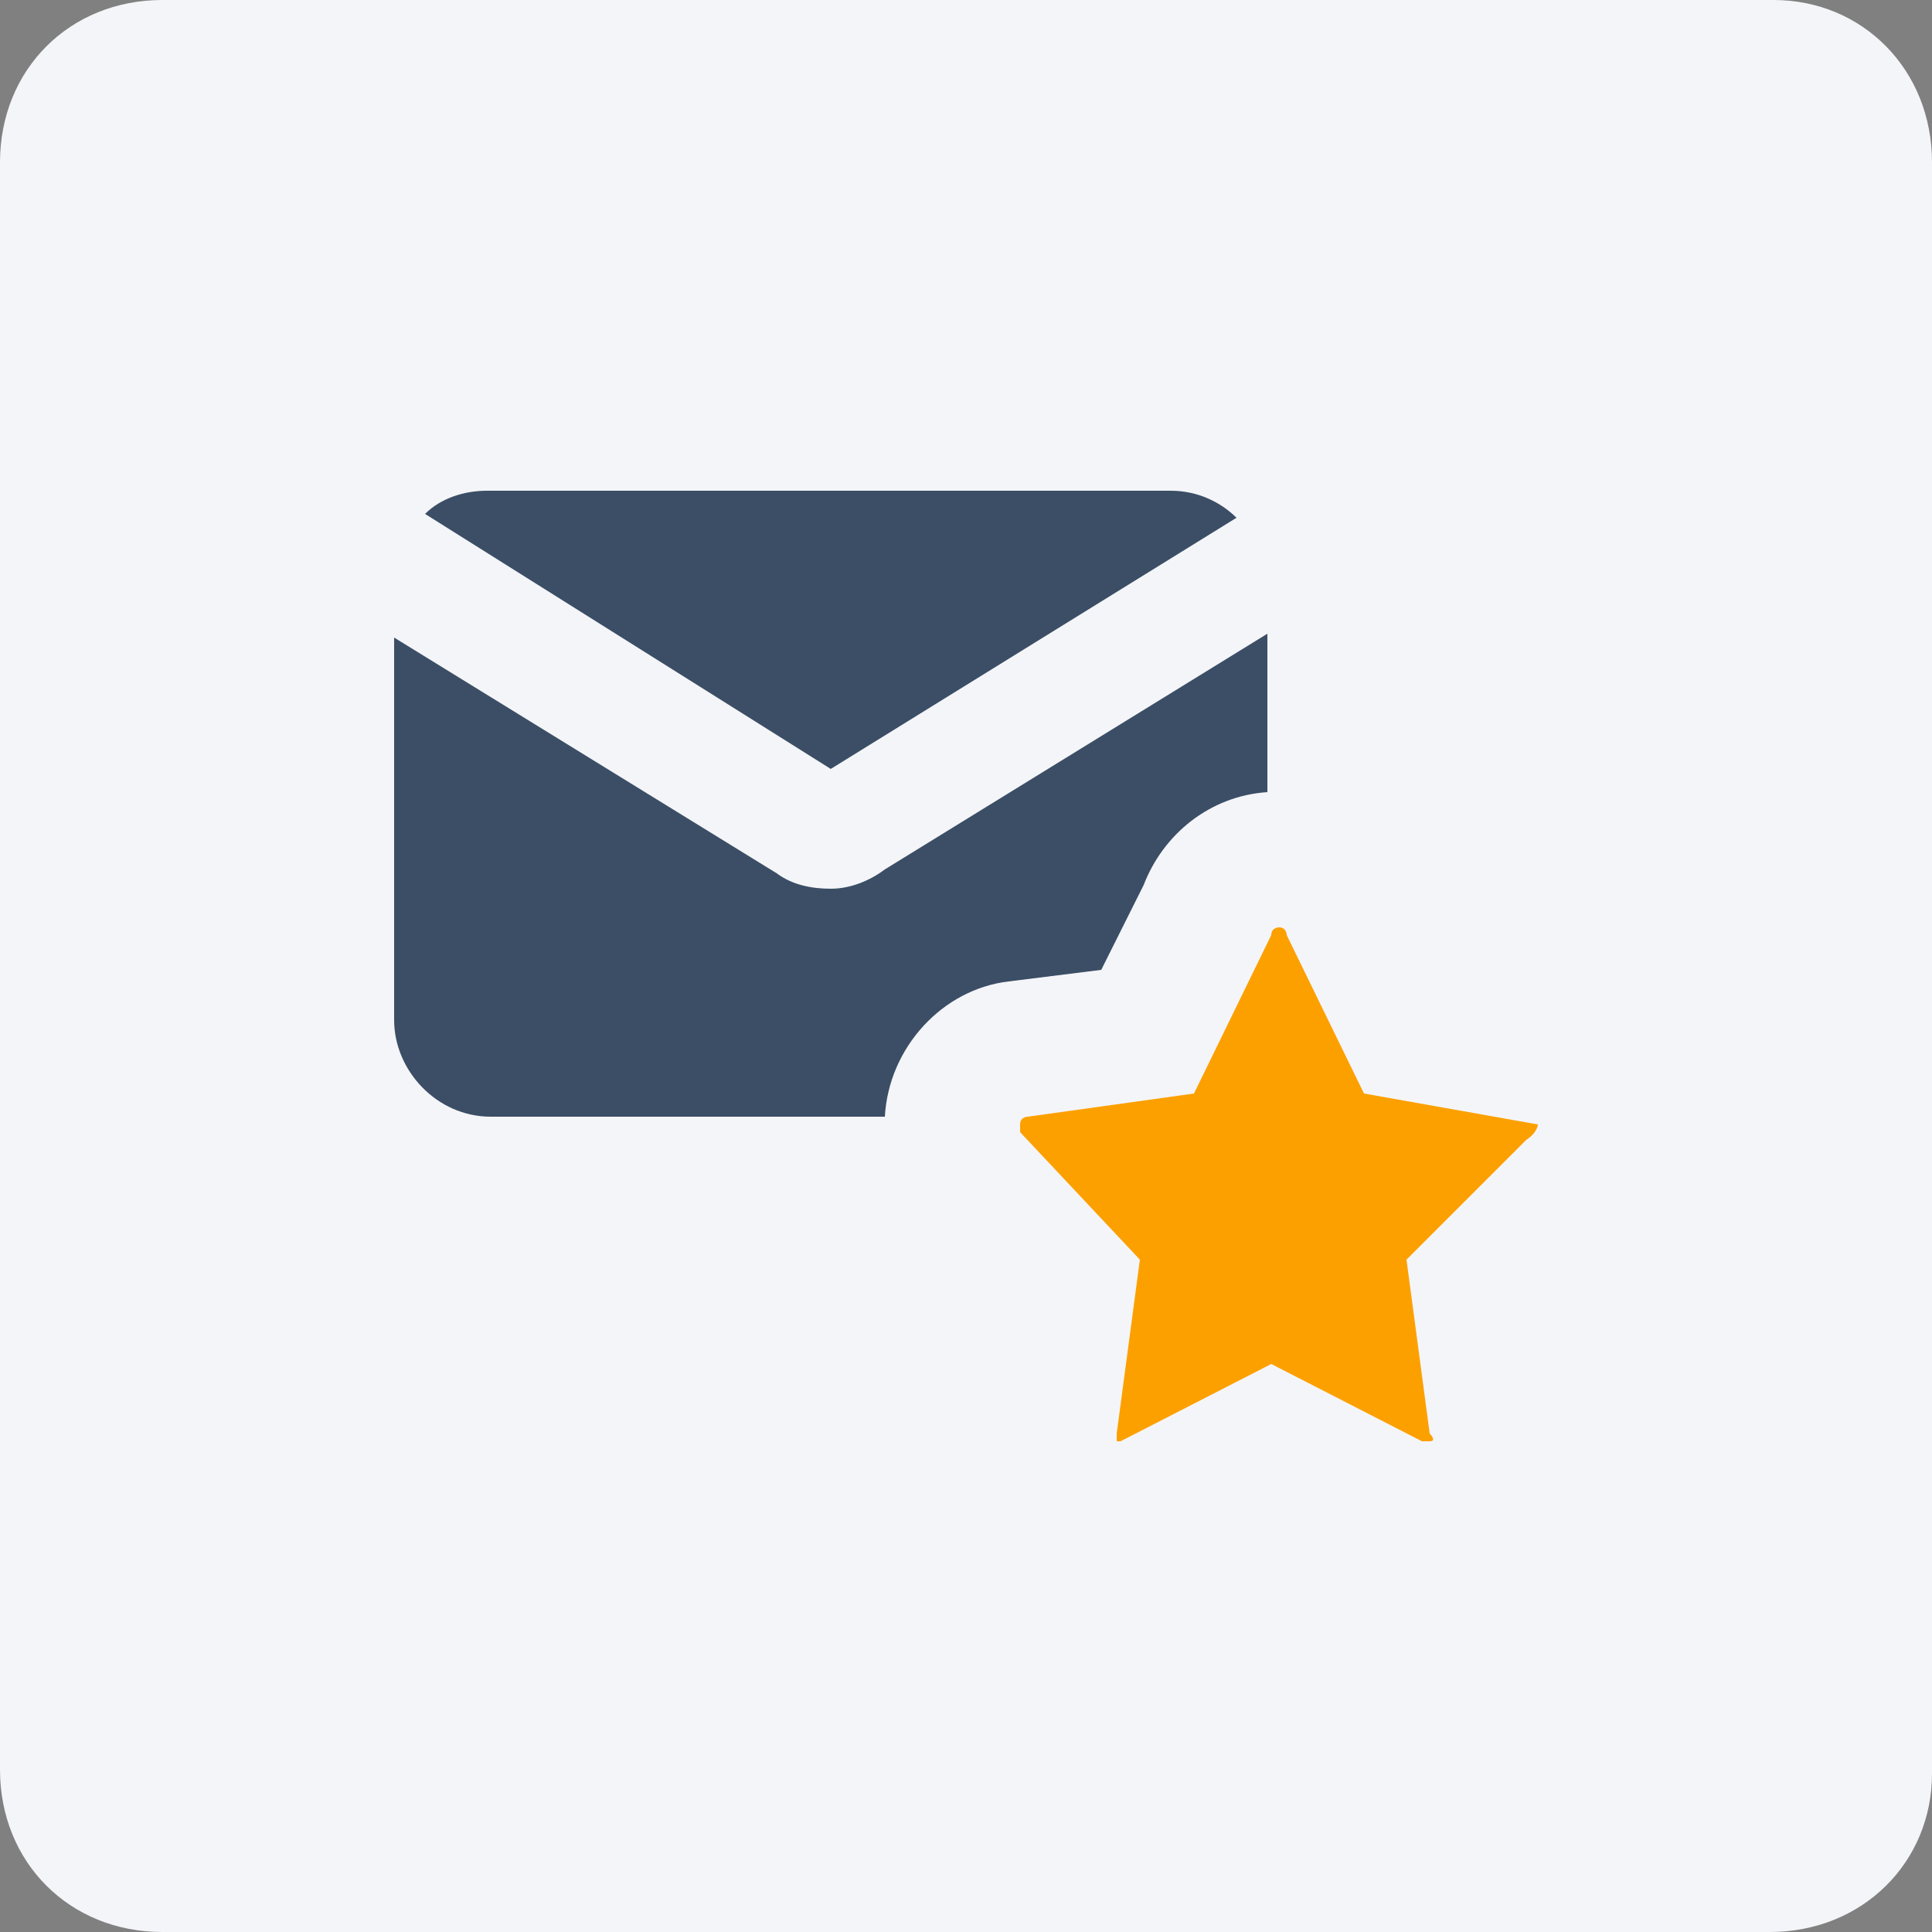
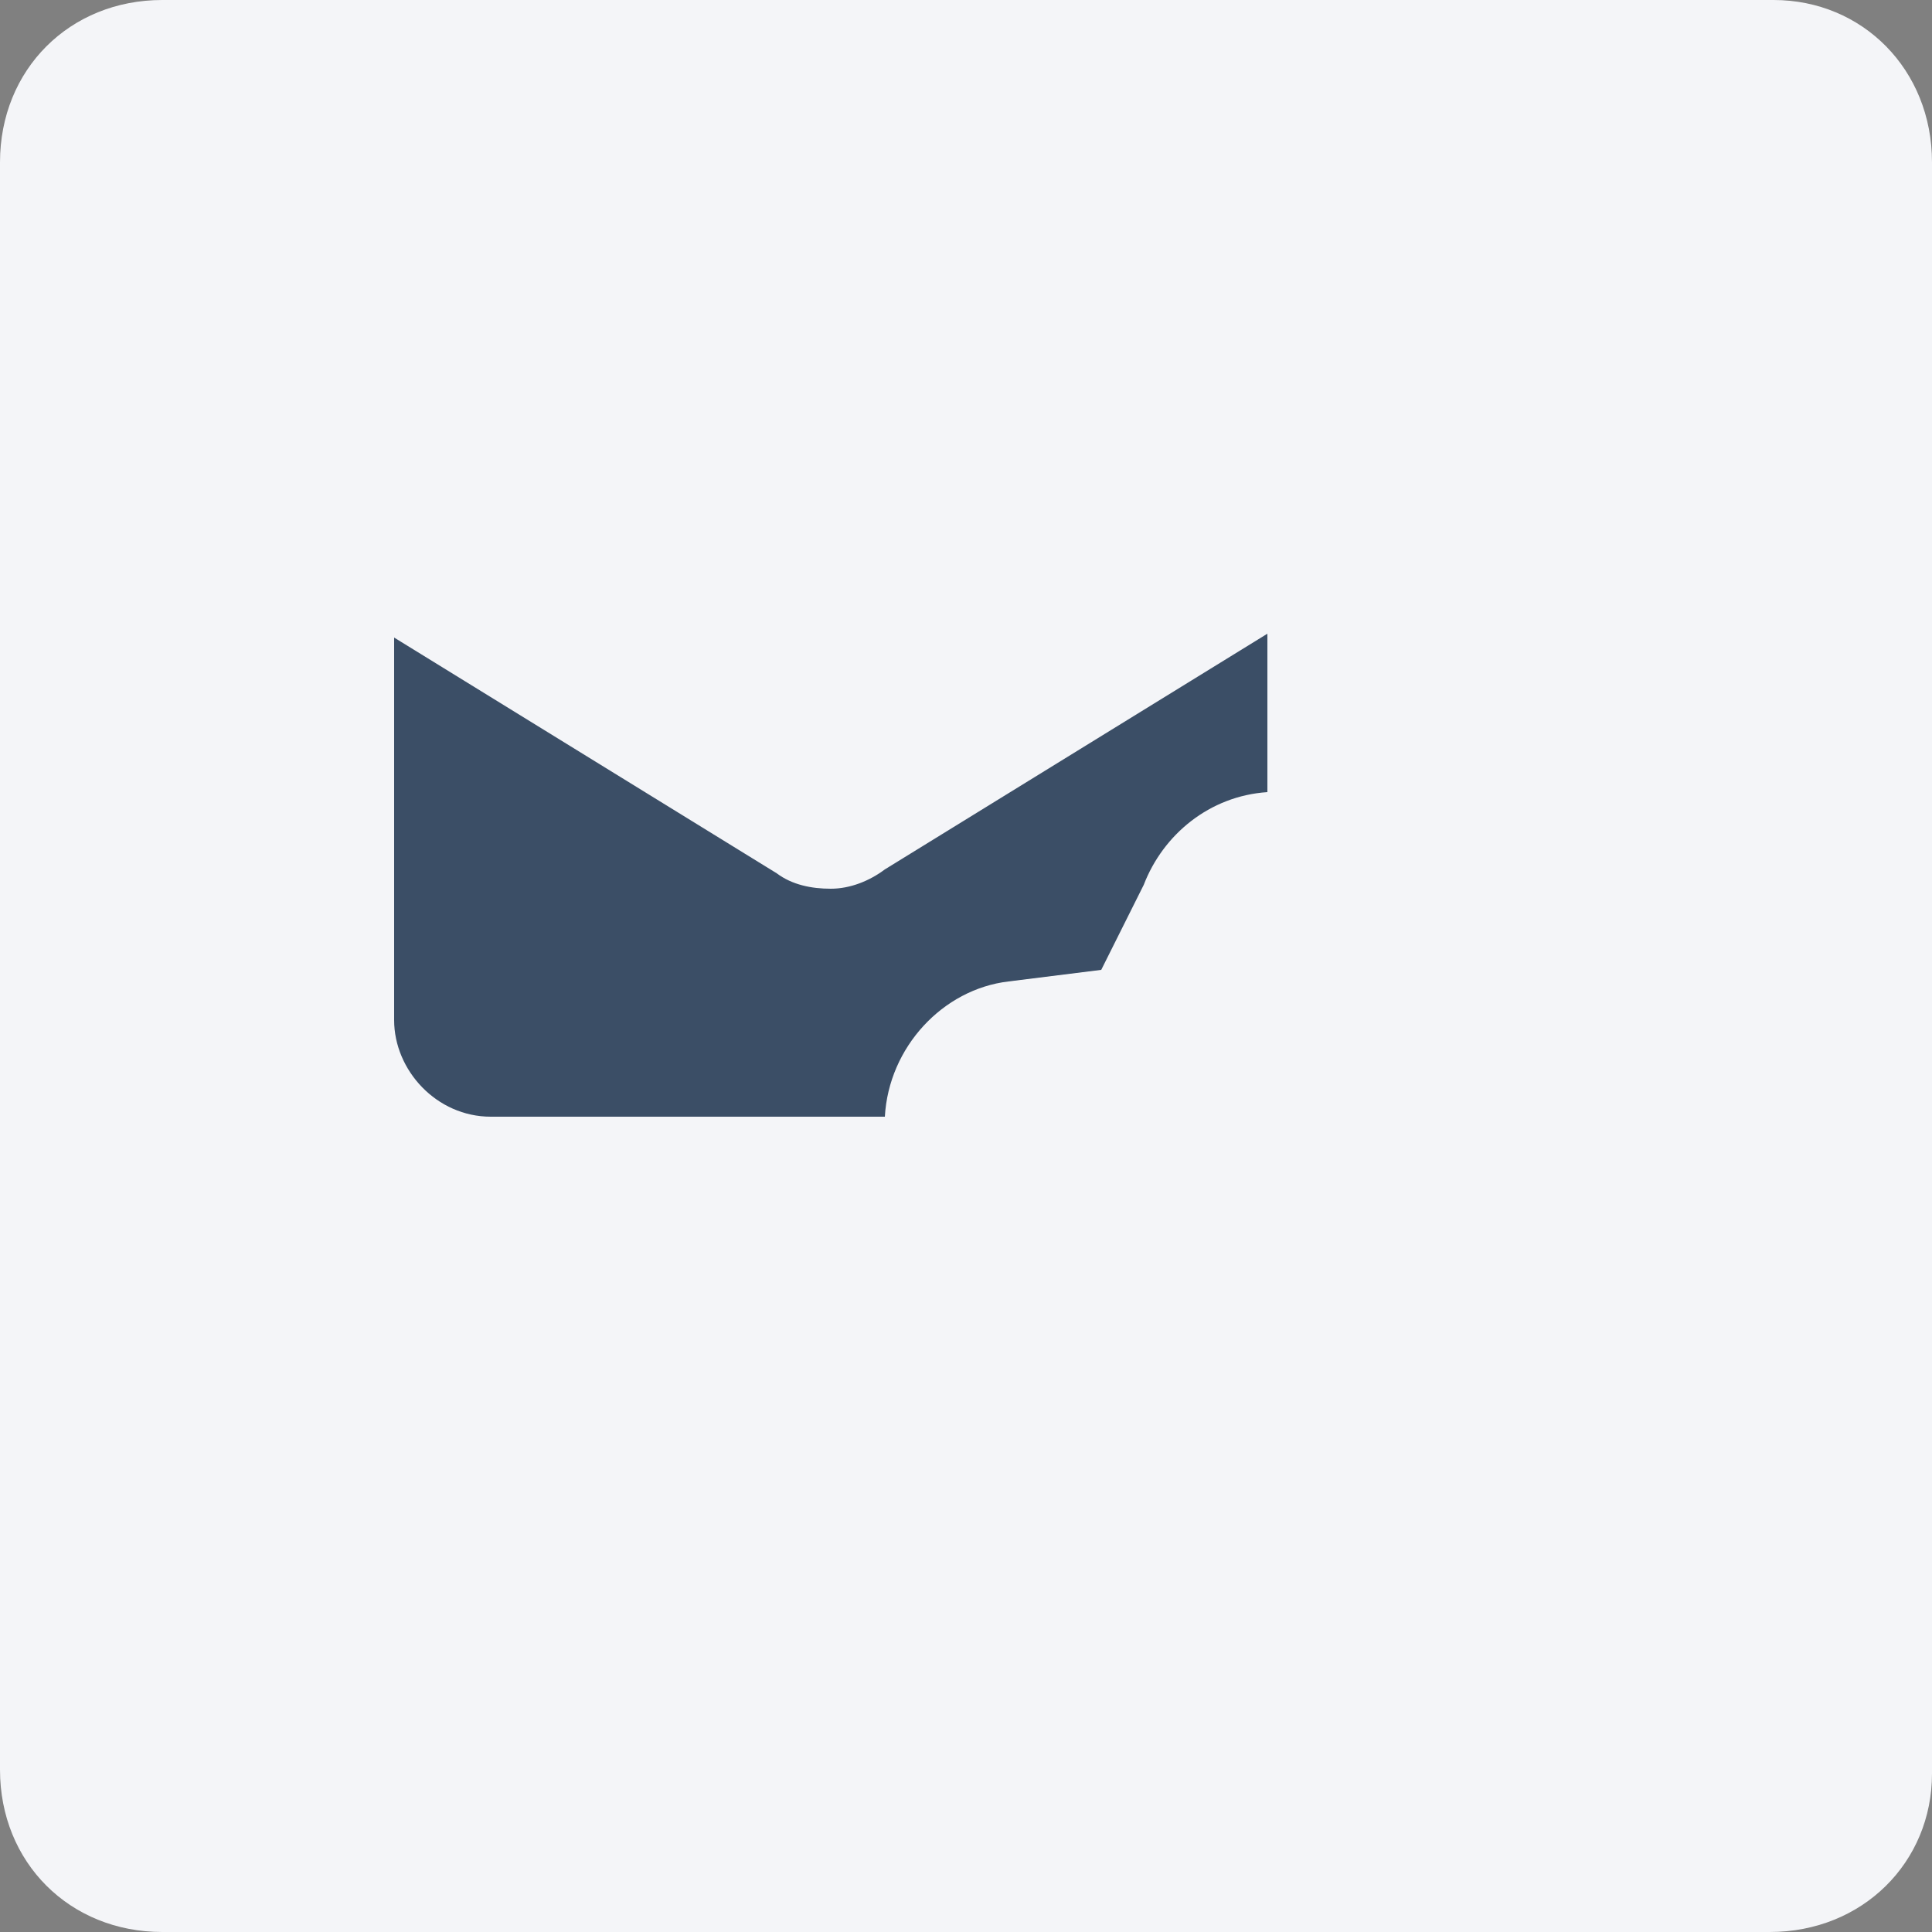
<svg xmlns="http://www.w3.org/2000/svg" version="1.1" id="comparatif" x="0px" y="0px" viewBox="0 0 50 50" style="enable-background:new 0 0 50 50;" xml:space="preserve">
  <rect x="0" y="0" width="50" height="50" fill="#808080" stroke="none" />
  <style type="text/css">
	.st0{fill:#F4F5F8;}
	.st1{fill:#3B4E66;}
	.st2{fill:#FCA000;}
</style>
  <path class="st0" d="M45.8,50H4.2C1.8,50,0,48.2,0,45.8V4.2C0,1.8,1.8,0,4.2,0h41.7C48.2,0,50,1.8,50,4.2v41.7  C50,48.2,48.2,50,45.8,50z" />
-   <path class="st1" d="M21.5,19.9L32,13.4c-0.4-0.4-1-0.7-1.7-0.7H12.6c-0.6,0-1.2,0.2-1.6,0.6L21.5,19.9z" />
  <path class="st1" d="M26.1,25.4l2.4-0.3l1.1-2.2c0.5-1.3,1.7-2.3,3.2-2.4v-4.1l-9.9,6.1C22.5,22.8,22,23,21.5,23s-1-0.1-1.4-0.4  l-9.9-6.1v9.9c0,1.3,1.1,2.5,2.5,2.5h10.2C23,27.1,24.4,25.6,26.1,25.4z" />
  <g>
-     <path class="st2" d="M39.8,29.1C39.8,28.9,39.8,28.9,39.8,29.1l-4.5-0.8l-2-4.1c0,0,0-0.2-0.2-0.2c0,0-0.2,0-0.2,0.2l-2,4.1   l-4.3,0.6c0,0-0.2,0-0.2,0.2s0,0.2,0,0.2l3.1,3.3l-0.6,4.5v0.2H29l3.9-2l3.9,2l0,0c0,0,0,0,0.2,0c0.2,0,0-0.2,0-0.2l-0.6-4.5   l3.1-3.1C39.8,29.3,39.8,29.1,39.8,29.1z" />
-   </g>
+     </g>
</svg>